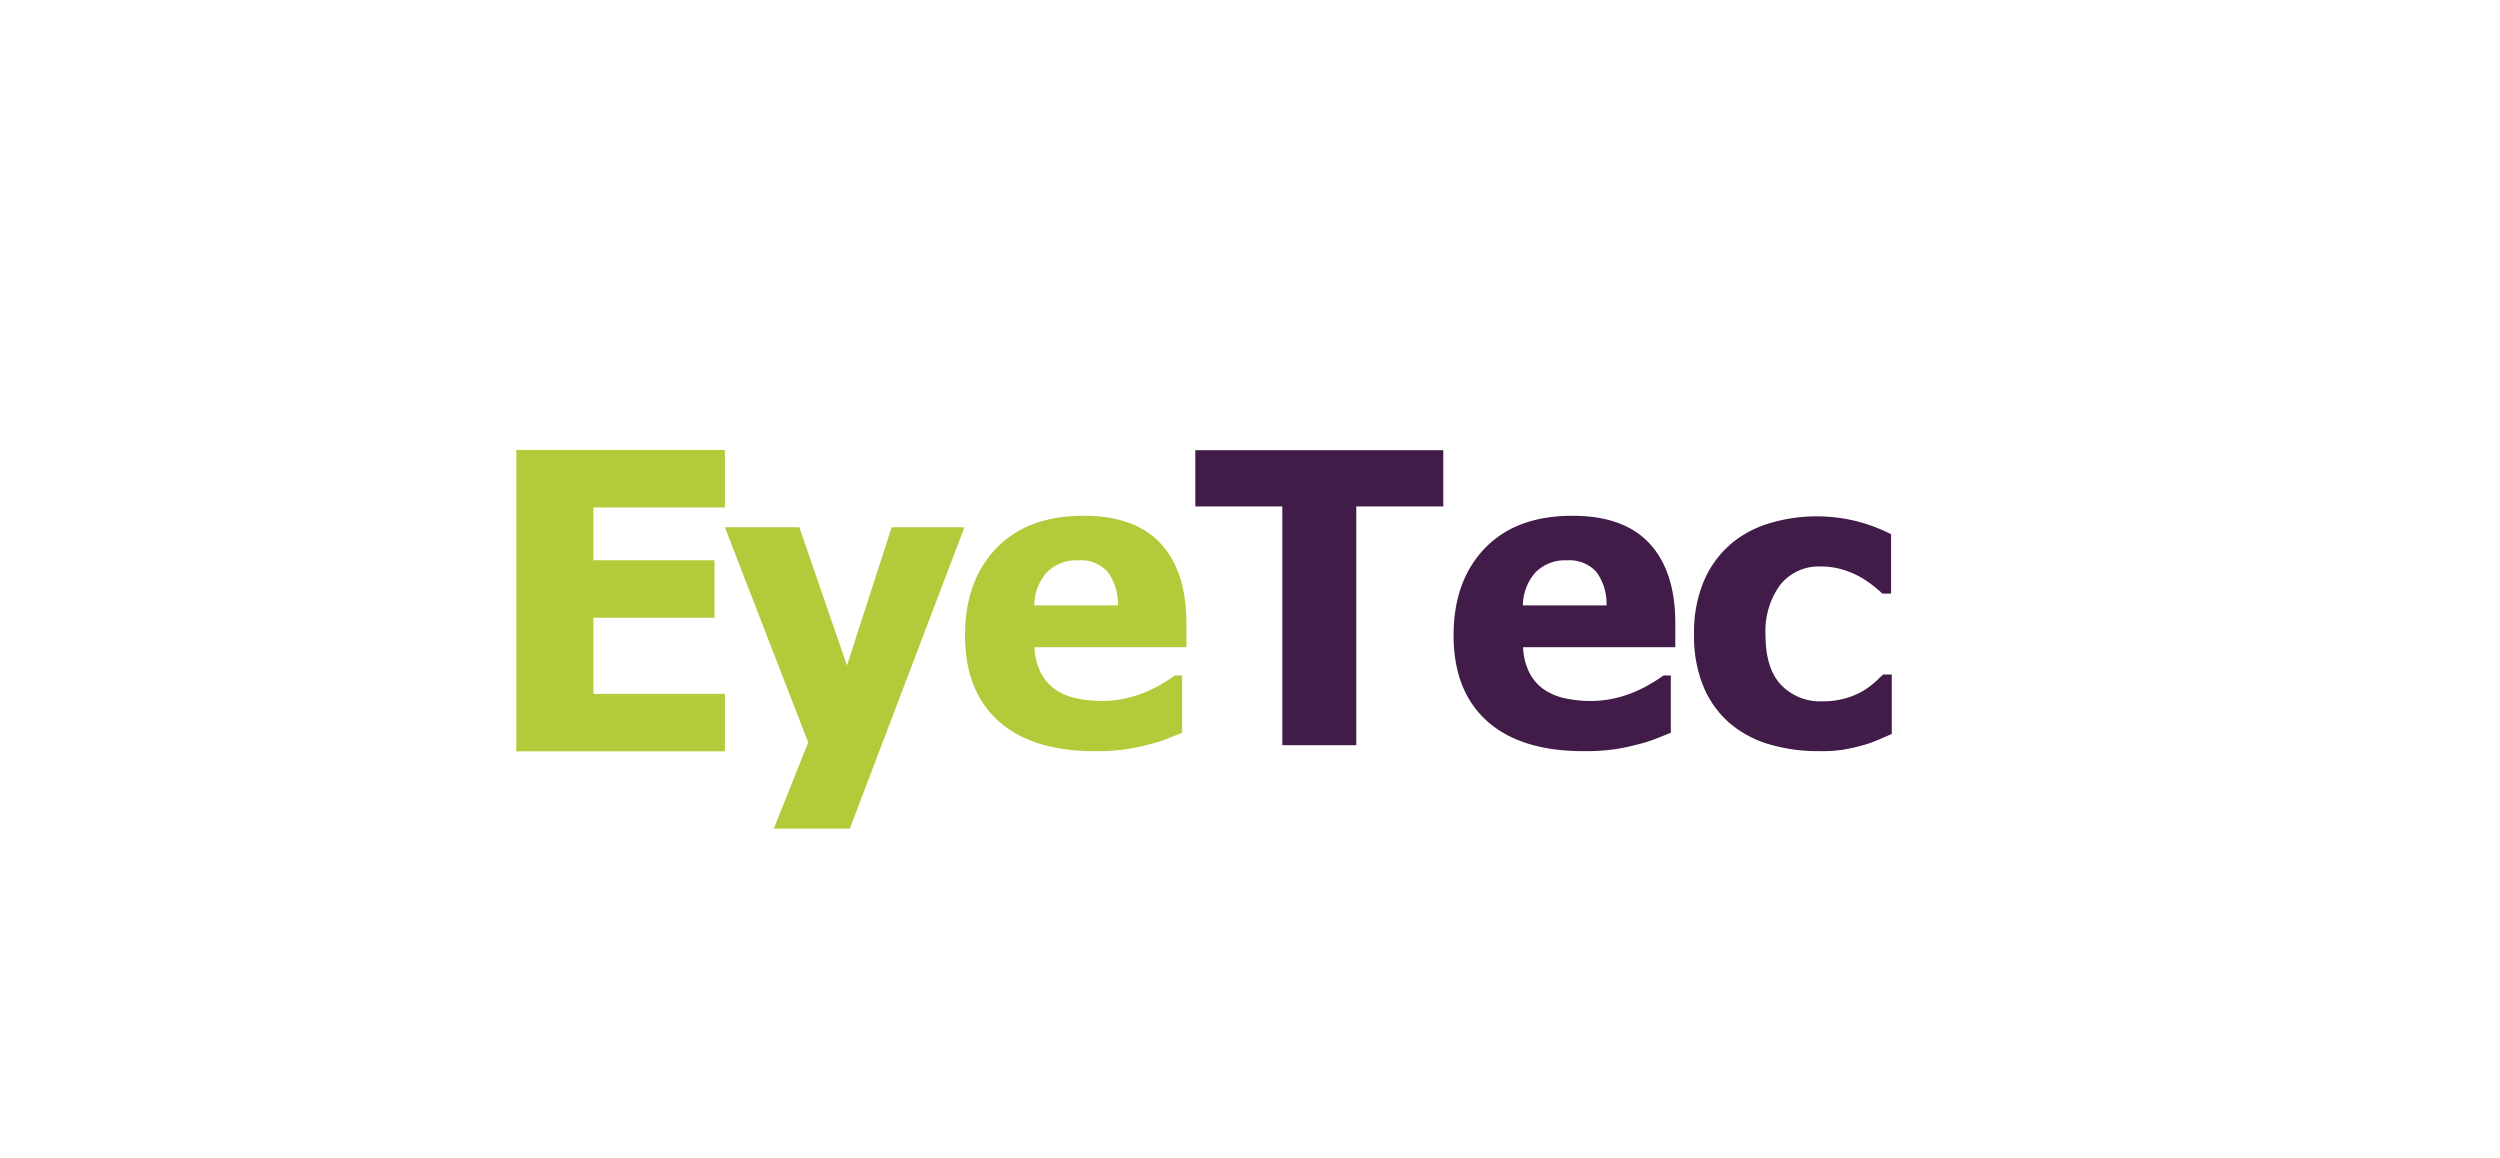
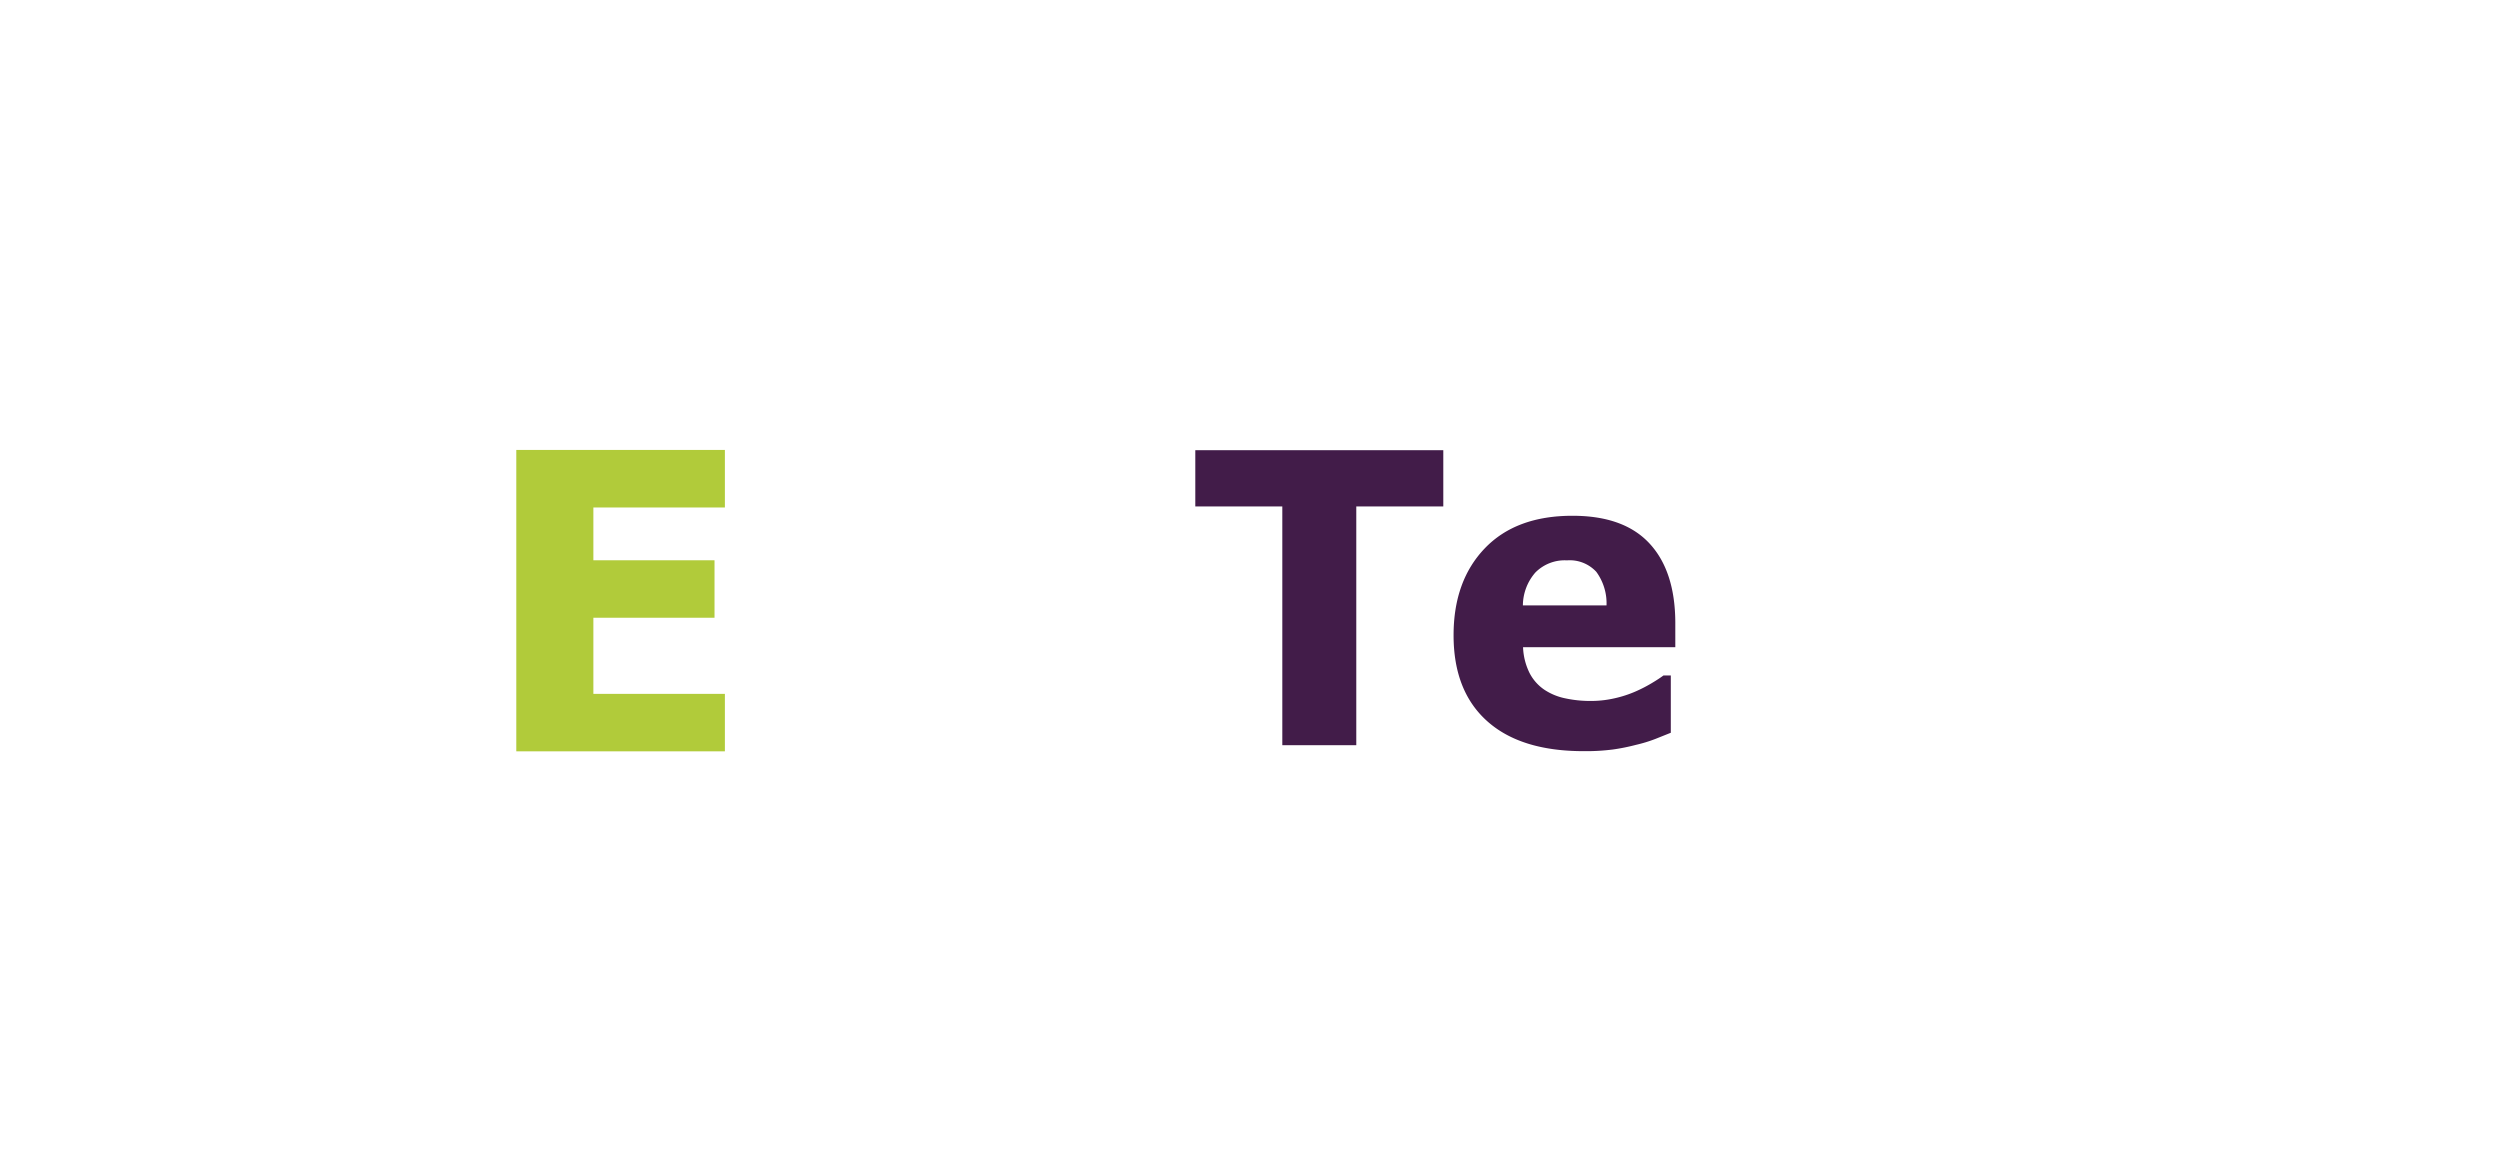
<svg xmlns="http://www.w3.org/2000/svg" id="Слой_1" data-name="Слой 1" viewBox="0 0 289.32 134">
  <defs>
    <style>.cls-1{fill:#b1cb3a;}.cls-2{fill:#421c49;}</style>
  </defs>
  <title>1</title>
  <polygon class="cls-1" points="59.75 52.07 59.75 86.95 83.89 86.95 83.89 80.3 68.67 80.3 68.67 71.49 82.69 71.49 82.69 64.84 68.67 64.84 68.67 58.73 83.89 58.73 83.89 52.07 59.75 52.07" />
-   <polygon class="cls-1" points="103.19 61.02 98.02 77.01 92.5 61.02 83.89 61.02 93.53 85.92 89.55 95.89 98.35 95.89 111.61 61.02 103.19 61.02" />
-   <path class="cls-1" d="M126.72,86.93q-7.28,0-11.16-3.48t-3.88-9.93q0-6.3,3.62-10.07t10.12-3.76q5.91,0,8.88,3.19t3,9.13V74.9H119.71a7.31,7.31,0,0,0,.76,3,5.21,5.21,0,0,0,1.69,1.91,6.81,6.81,0,0,0,2.4,1,13.67,13.67,0,0,0,3,.31,12.23,12.23,0,0,0,2.75-.31,13.18,13.18,0,0,0,2.47-.81,16.3,16.3,0,0,0,1.82-.94q.84-.5,1.36-.89h.85V84.8l-1.8.72a16.31,16.31,0,0,1-2.23.68,23.11,23.11,0,0,1-2.69.54,24.73,24.73,0,0,1-3.38.19m2.66-16.87a6.18,6.18,0,0,0-1.18-3.88,4.18,4.18,0,0,0-3.4-1.33,4.77,4.77,0,0,0-3.65,1.4,5.84,5.84,0,0,0-1.45,3.81Z" />
  <polygon class="cls-2" points="148.4 86.24 148.4 58.61 138.33 58.61 138.33 52.1 167.03 52.1 167.03 58.61 156.96 58.61 156.96 86.24 148.4 86.24" />
  <path class="cls-2" d="M183.26,86.93q-7.28,0-11.16-3.48t-3.88-9.93q0-6.3,3.62-10.07T182,59.69q5.91,0,8.88,3.19t3,9.13V74.9H176.26a7.31,7.31,0,0,0,.76,3,5.21,5.21,0,0,0,1.69,1.91,6.81,6.81,0,0,0,2.4,1,13.67,13.67,0,0,0,3,.31,12.23,12.23,0,0,0,2.75-.31,13.18,13.18,0,0,0,2.47-.81,16.38,16.38,0,0,0,1.82-.94q.84-.5,1.36-.89h.85V84.8l-1.8.72a16.31,16.31,0,0,1-2.23.68,23.11,23.11,0,0,1-2.69.54,24.73,24.73,0,0,1-3.38.19m2.66-16.87a6.18,6.18,0,0,0-1.18-3.88,4.18,4.18,0,0,0-3.4-1.33,4.77,4.77,0,0,0-3.65,1.4,5.84,5.84,0,0,0-1.45,3.81Z" />
-   <path class="cls-2" d="M210.55,86.93a20,20,0,0,1-5.83-.8,12.49,12.49,0,0,1-4.59-2.48,11.37,11.37,0,0,1-3-4.21,15.21,15.21,0,0,1-1.08-6,15.22,15.22,0,0,1,1.17-6.28,11.8,11.8,0,0,1,3.16-4.27,12.5,12.5,0,0,1,4.52-2.37,19.1,19.1,0,0,1,9.67-.27,19.29,19.29,0,0,1,4.28,1.57v6.88h-1q-.57-.53-1.18-1a11.44,11.44,0,0,0-1.52-1,10.08,10.08,0,0,0-2-.81,8.42,8.42,0,0,0-2.45-.33A5.69,5.69,0,0,0,206,67.71a9.09,9.09,0,0,0-1.68,5.77q0,3.88,1.8,5.78a6.25,6.25,0,0,0,4.77,1.9,9.27,9.27,0,0,0,2.66-.34,9.08,9.08,0,0,0,2-.83,8.91,8.91,0,0,0,1.38-1q.5-.45,1-.93h1v6.88l-1.59.69a13.45,13.45,0,0,1-1.84.64,22.06,22.06,0,0,1-2.19.49,16.66,16.66,0,0,1-2.69.17" />
</svg>